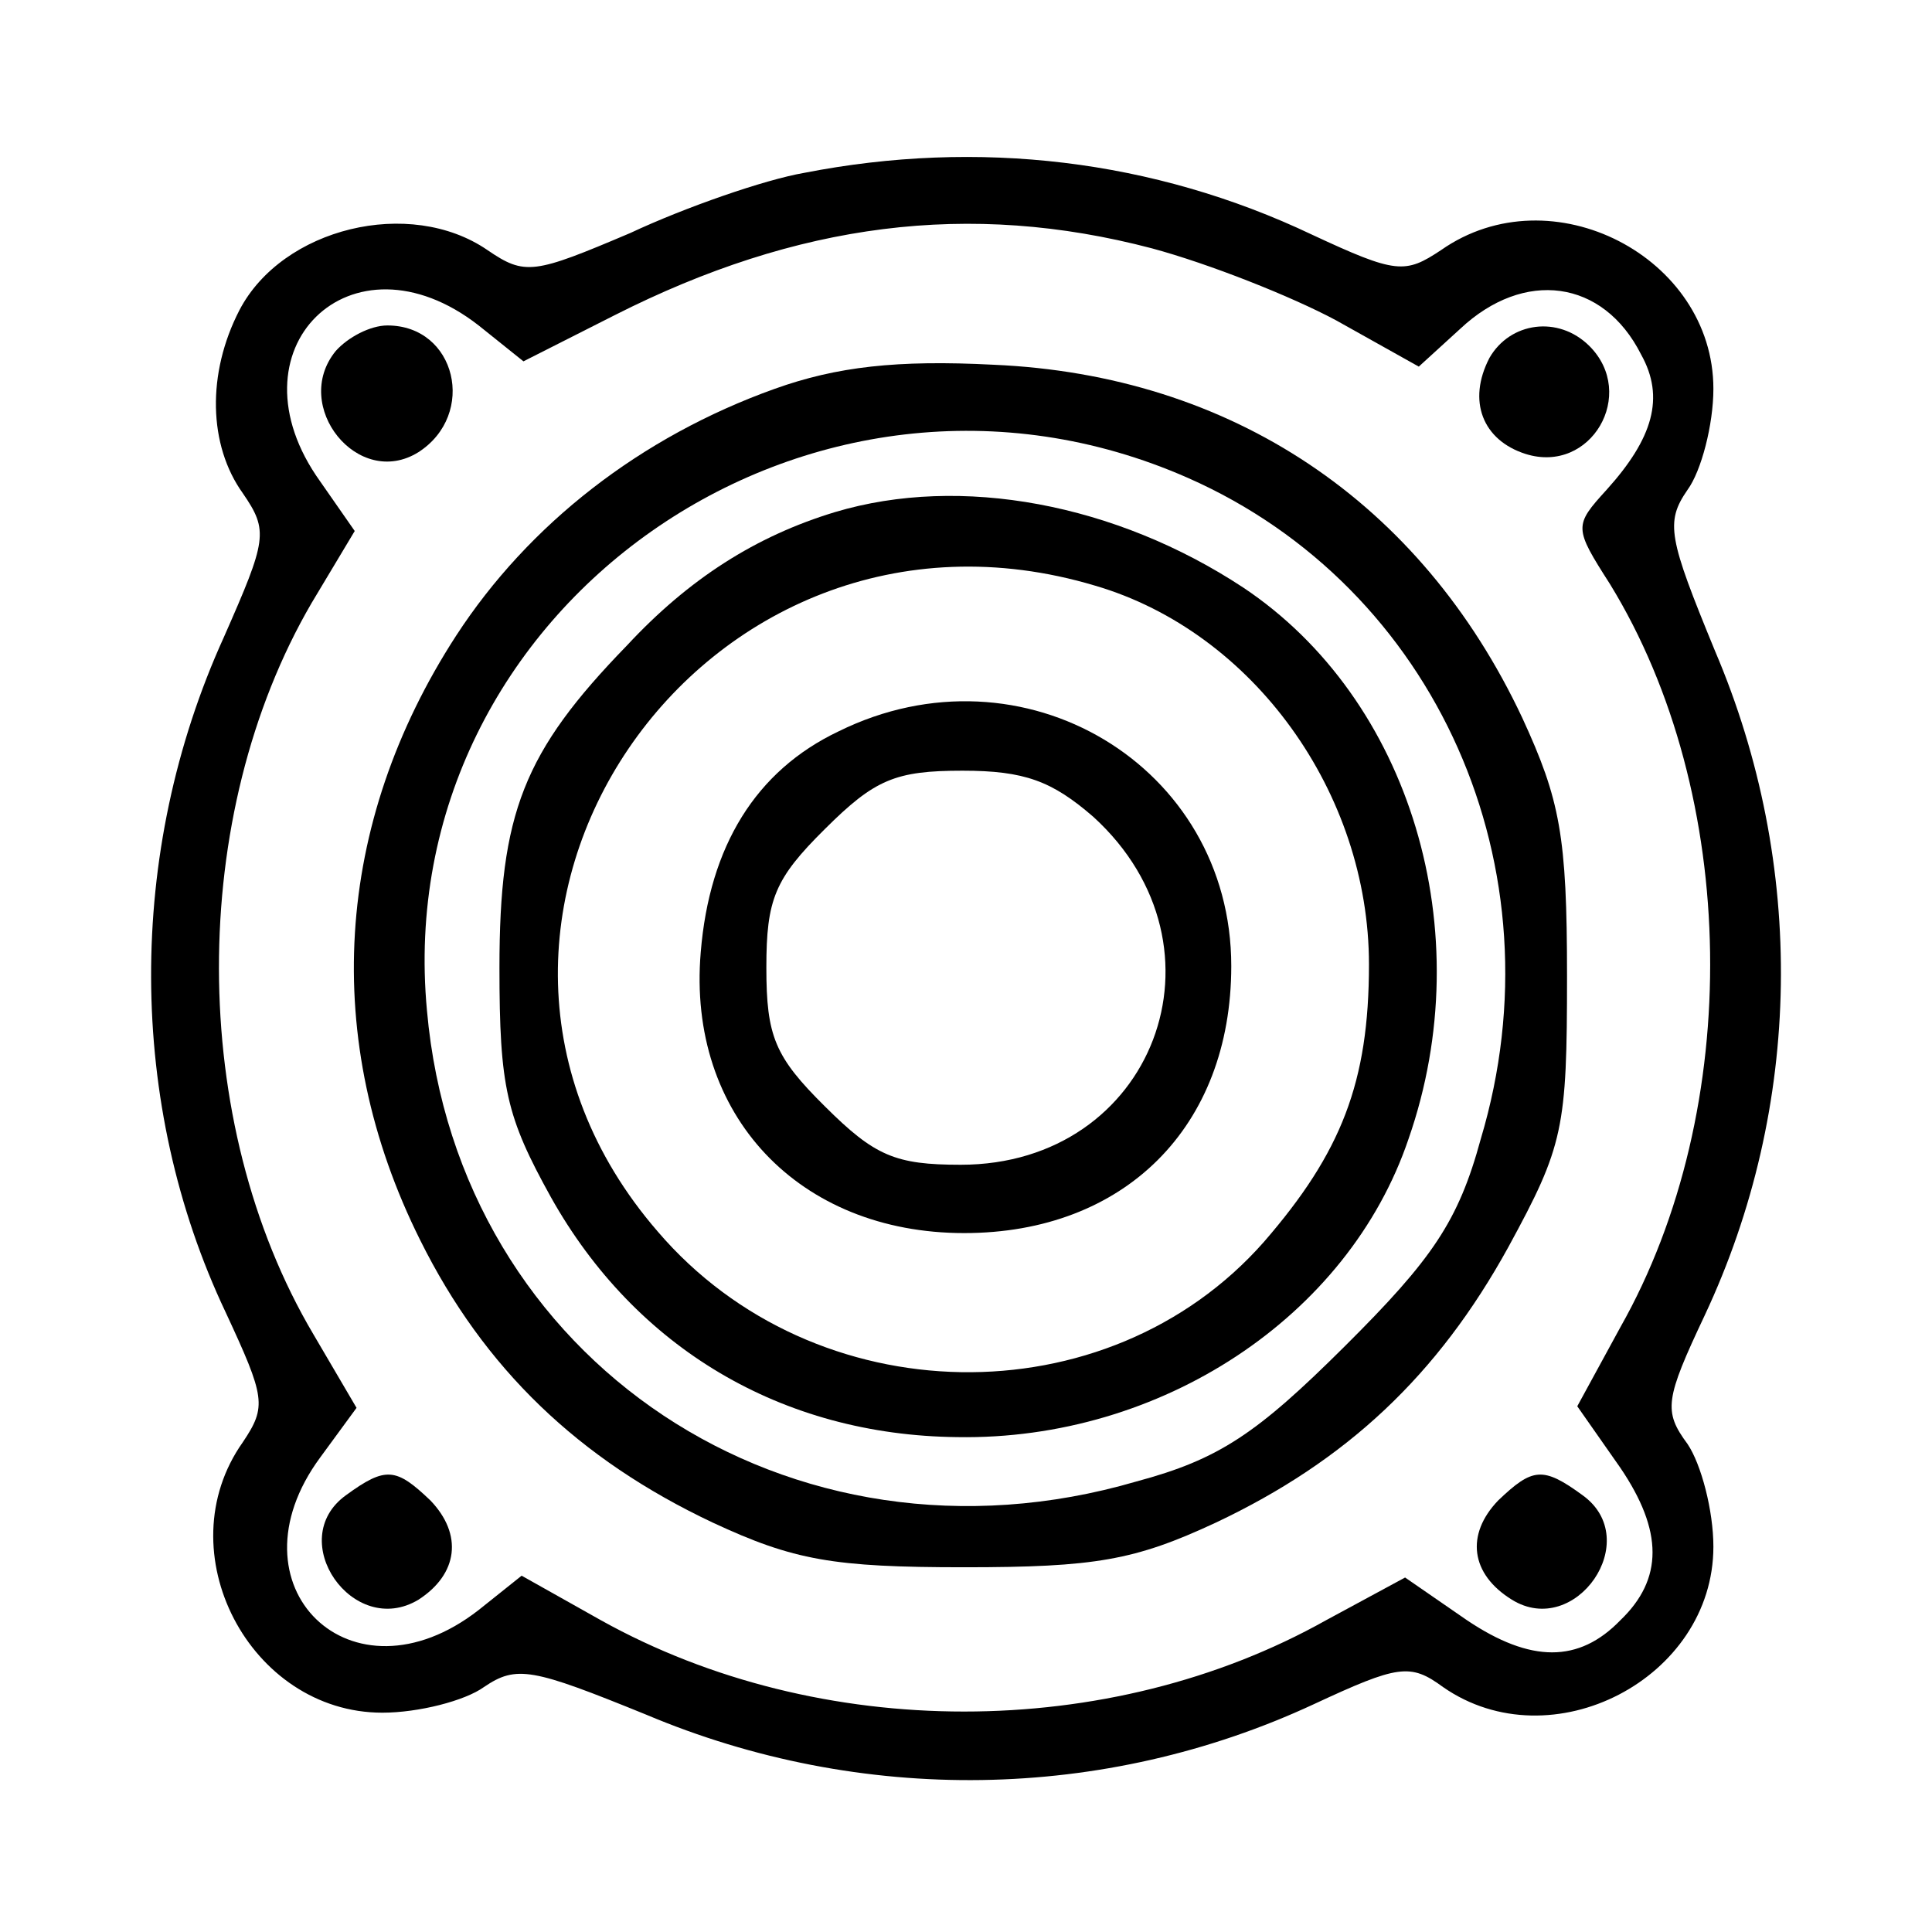
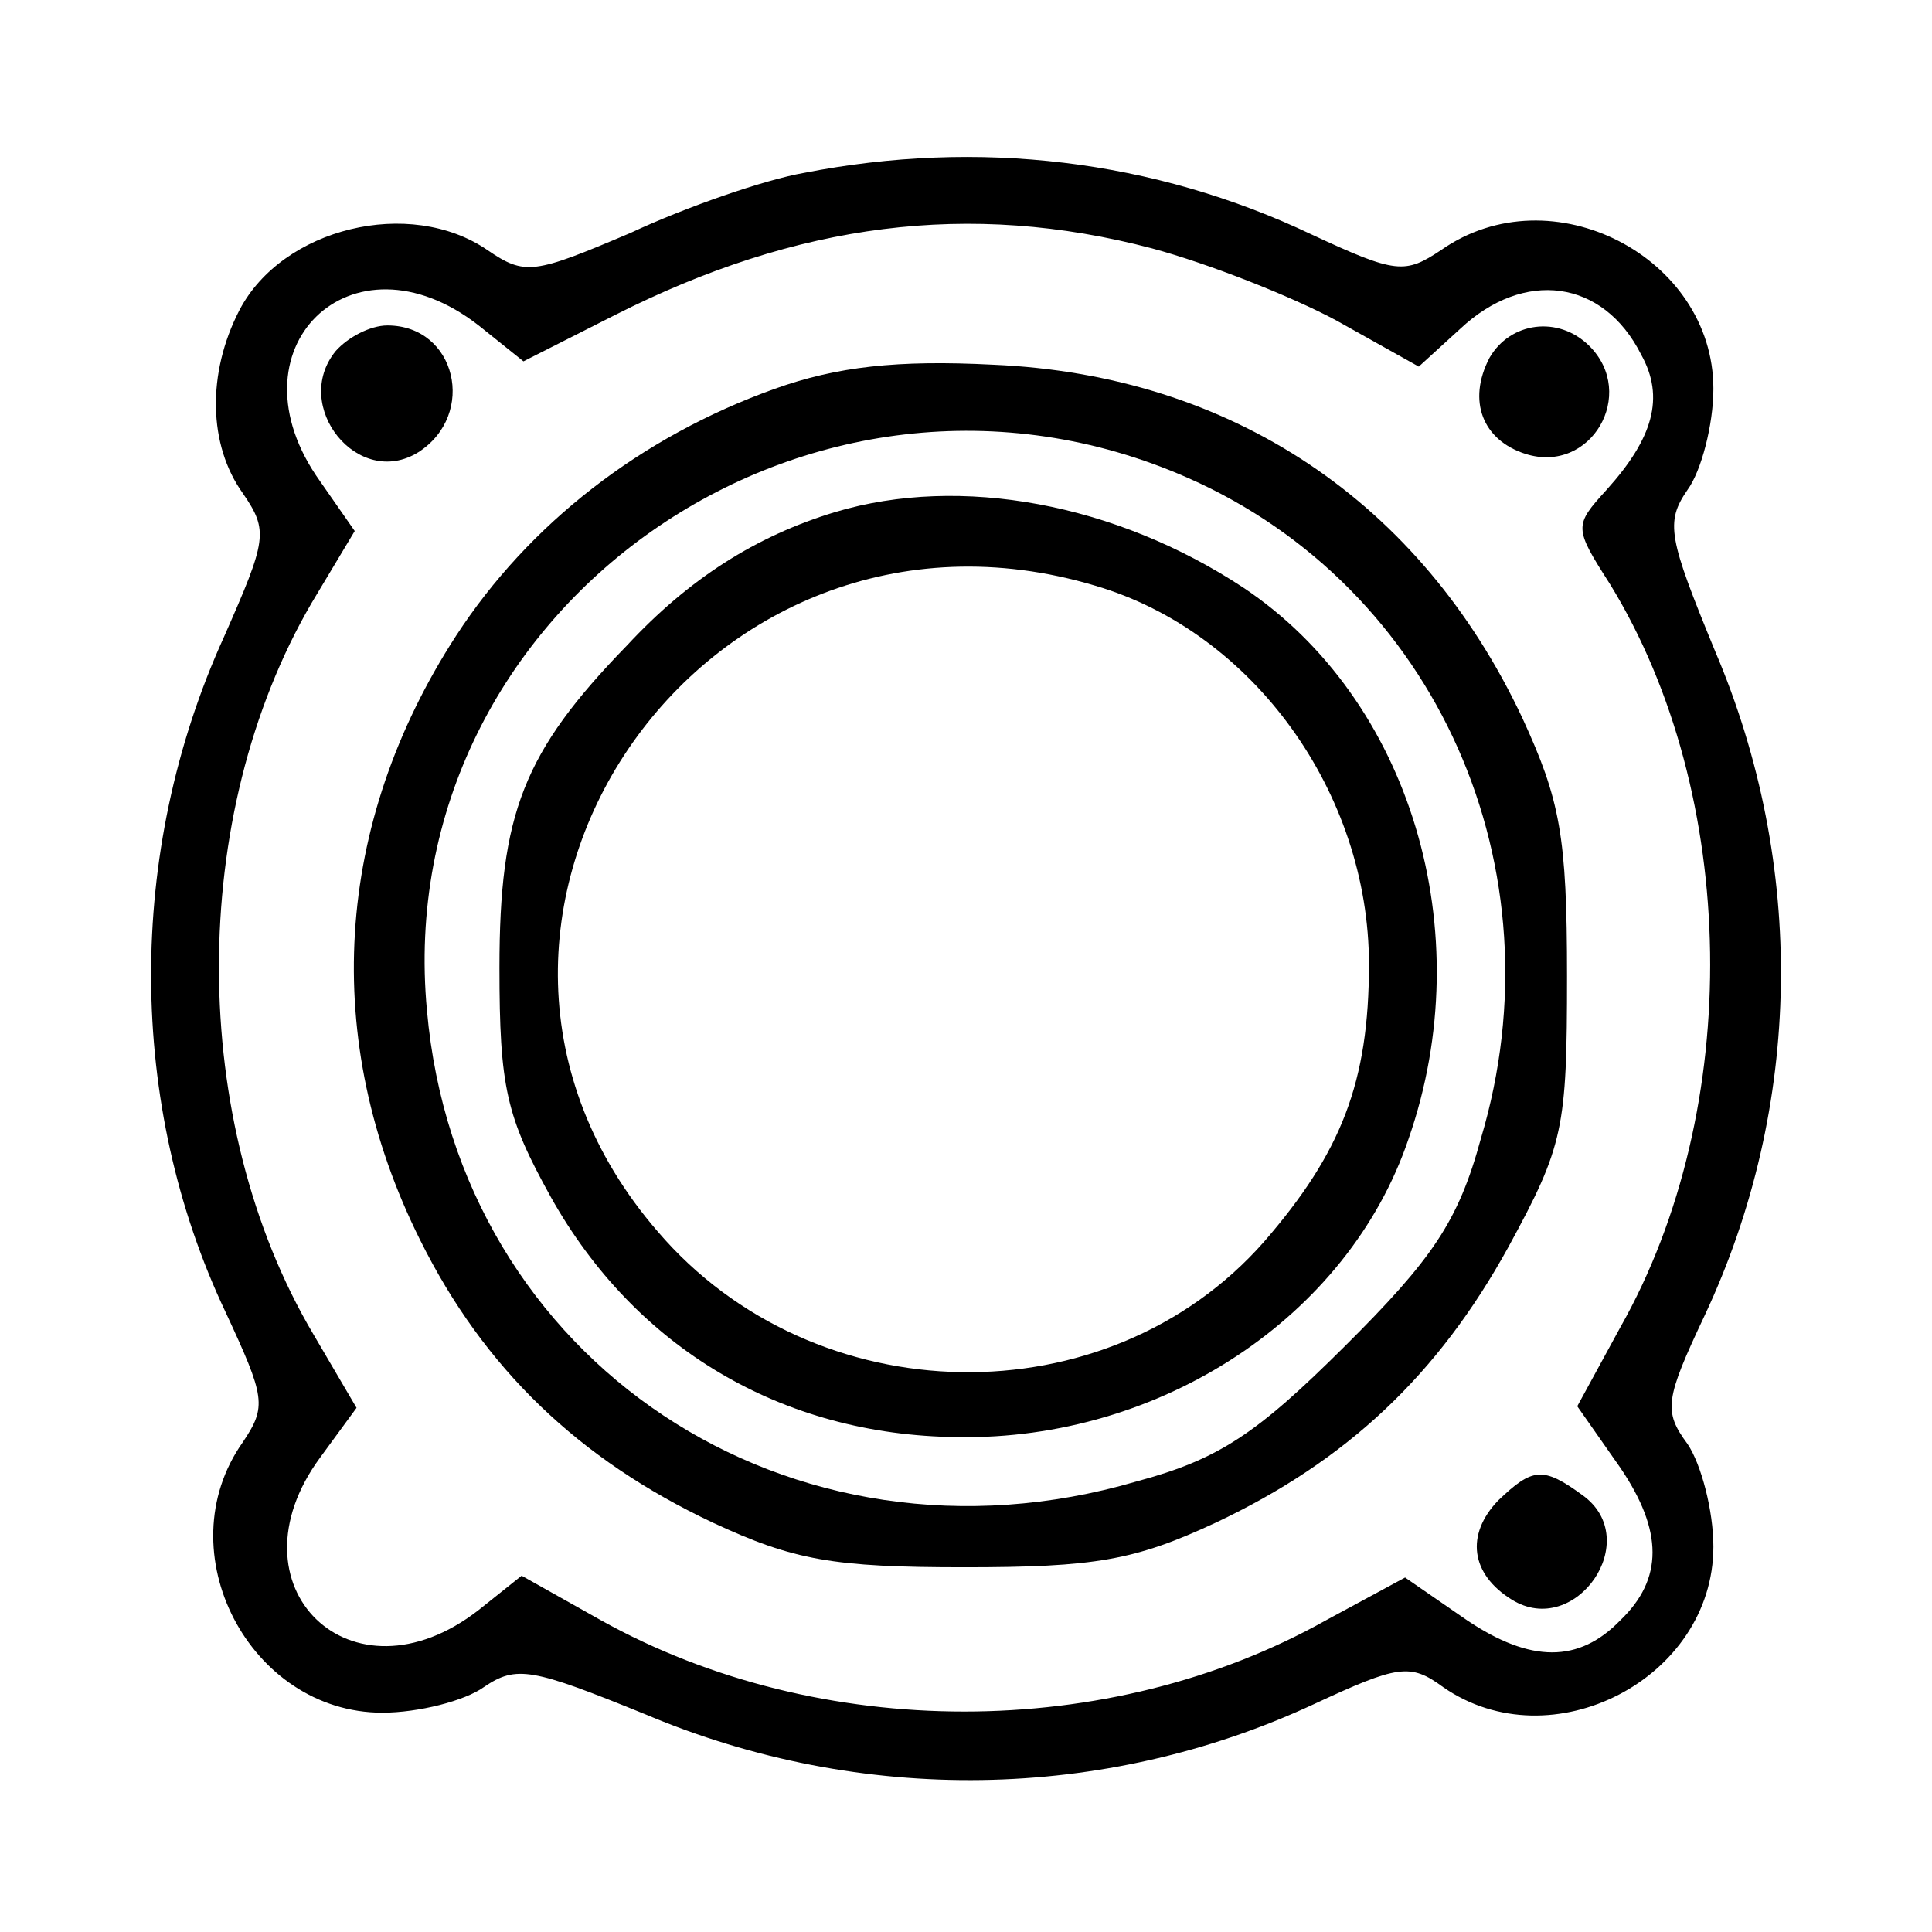
<svg xmlns="http://www.w3.org/2000/svg" width="28px" height="28px" viewBox="0 0 28 33" version="1.1">
  <g id="surface1">
    <path style=" stroke:none;fill-rule:nonzero;fill:rgb(0%,0%,0%);fill-opacity:1;" d="M 11.234 2.953 C 10.559 3.07 9.207 3.539 8.266 3.98 C 6.617 4.68 6.469 4.711 5.824 4.27 C 4.5 3.363 2.324 3.891 1.59 5.297 C 1.031 6.379 1.059 7.605 1.648 8.426 C 2.09 9.07 2.059 9.215 1.324 10.883 C -0.352 14.57 -0.324 18.871 1.352 22.41 C 2.031 23.871 2.059 24.02 1.648 24.633 C 0.324 26.504 1.766 29.254 4.031 29.254 C 4.648 29.254 5.441 29.051 5.766 28.816 C 6.324 28.438 6.59 28.496 8.531 29.285 C 12.207 30.836 16.352 30.777 19.941 29.109 C 21.383 28.438 21.59 28.406 22.148 28.816 C 24 30.105 26.766 28.672 26.766 26.418 C 26.766 25.805 26.559 25.012 26.324 24.664 C 25.91 24.105 25.941 23.902 26.617 22.469 C 28.293 18.898 28.352 14.773 26.793 11.117 C 26 9.188 25.941 8.922 26.324 8.367 C 26.559 8.047 26.766 7.254 26.766 6.641 C 26.766 4.387 24 2.953 22.117 4.27 C 21.5 4.68 21.352 4.68 19.91 4.008 C 17.207 2.723 14.207 2.371 11.234 2.953 Z M 17.176 4.242 C 18.148 4.504 19.559 5.062 20.324 5.473 L 21.734 6.262 L 22.441 5.617 C 23.531 4.594 24.883 4.77 25.531 6.055 C 25.941 6.789 25.734 7.488 24.941 8.367 C 24.383 8.98 24.383 9.012 25 9.977 C 27.207 13.574 27.293 18.93 25.176 22.672 L 24.441 24.02 L 25.176 25.07 C 25.91 26.152 25.91 26.973 25.176 27.676 C 24.469 28.406 23.648 28.406 22.559 27.676 L 21.5 26.945 L 20.148 27.676 C 16.441 29.754 11.5 29.754 7.766 27.676 L 6.41 26.914 L 5.676 27.5 C 3.5 29.195 1.352 27.09 2.969 24.895 L 3.59 24.047 L 2.852 22.789 C 0.707 19.164 0.707 13.926 2.824 10.297 L 3.559 9.07 L 2.969 8.223 C 1.352 5.969 3.5 3.863 5.676 5.559 L 6.441 6.172 L 8 5.383 C 11.117 3.805 14.059 3.422 17.176 4.242 Z M 17.176 4.242 " />
    <path style=" stroke:none;fill-rule:nonzero;fill:rgb(0%,0%,0%);fill-opacity:1;" d="M 3.234 5.996 C 2.469 6.934 3.617 8.367 4.648 7.723 C 5.648 7.078 5.293 5.559 4.117 5.559 C 3.824 5.559 3.441 5.762 3.234 5.996 Z M 3.234 5.996 " />
    <path style=" stroke:none;fill-rule:nonzero;fill:rgb(0%,0%,0%);fill-opacity:1;" d="M 22.941 6.113 C 22.559 6.848 22.824 7.52 23.559 7.754 C 24.676 8.105 25.469 6.73 24.648 5.91 C 24.117 5.383 23.293 5.5 22.941 6.113 Z M 22.941 6.113 " />
    <path style=" stroke:none;fill-rule:nonzero;fill:rgb(0%,0%,0%);fill-opacity:1;" d="M 10.734 6.641 C 8.441 7.461 6.531 8.953 5.293 10.855 C 3.207 14.07 2.969 17.758 4.676 21.18 C 5.766 23.375 7.383 24.926 9.676 26.008 C 11.059 26.652 11.734 26.77 13.969 26.77 C 16.207 26.77 16.883 26.652 18.266 26.008 C 20.5 24.953 22.059 23.492 23.266 21.297 C 24.207 19.57 24.266 19.277 24.266 16.676 C 24.266 14.277 24.148 13.664 23.5 12.258 C 21.766 8.57 18.531 6.406 14.469 6.23 C 12.824 6.145 11.793 6.262 10.734 6.641 Z M 17.793 8.164 C 22.031 10.035 24.176 14.832 22.793 19.453 C 22.41 20.859 21.969 21.504 20.469 22.996 C 18.969 24.488 18.324 24.926 16.91 25.305 C 11 27.031 5.324 23.258 4.793 17.262 C 4.148 10.387 11.352 5.324 17.793 8.164 Z M 17.793 8.164 " />
    <path style=" stroke:none;fill-rule:nonzero;fill:rgb(0%,0%,0%);fill-opacity:1;" d="M 11.766 8.746 C 10.41 9.156 9.266 9.887 8.207 11.027 C 6.441 12.844 6.031 13.895 6.031 16.527 C 6.031 18.578 6.148 19.074 6.91 20.449 C 8.352 23.023 10.852 24.516 13.852 24.547 C 17.324 24.605 20.531 22.496 21.559 19.453 C 22.793 15.914 21.59 11.938 18.734 10.035 C 16.559 8.602 13.91 8.105 11.766 8.746 Z M 16.207 10.004 C 18.91 10.797 20.883 13.547 20.883 16.473 C 20.883 18.488 20.41 19.688 19.09 21.211 C 16.41 24.254 11.41 24.164 8.734 21.035 C 4.176 15.77 9.469 7.988 16.207 10.004 Z M 16.207 10.004 " />
-     <path style=" stroke:none;fill-rule:nonzero;fill:rgb(0%,0%,0%);fill-opacity:1;" d="M 11.824 12.492 C 10.41 13.164 9.617 14.453 9.469 16.266 C 9.234 19.047 11.148 21.062 13.969 21.062 C 16.707 21.062 18.531 19.25 18.531 16.5 C 18.531 13.078 14.969 10.941 11.824 12.492 Z M 16.176 13.953 C 18.617 16.18 17.207 19.895 13.91 19.895 C 12.793 19.895 12.441 19.746 11.59 18.898 C 10.734 18.051 10.59 17.699 10.59 16.527 C 10.59 15.359 10.734 15.008 11.59 14.16 C 12.441 13.312 12.793 13.164 13.941 13.164 C 15 13.164 15.469 13.34 16.176 13.953 Z M 16.176 13.953 " />
-     <path style=" stroke:none;fill-rule:nonzero;fill:rgb(0%,0%,0%);fill-opacity:1;" d="M 3.41 25.539 C 2.352 26.301 3.531 27.996 4.648 27.324 C 5.324 26.887 5.41 26.211 4.852 25.629 C 4.266 25.07 4.09 25.043 3.41 25.539 Z M 3.41 25.539 " />
    <path style=" stroke:none;fill-rule:nonzero;fill:rgb(0%,0%,0%);fill-opacity:1;" d="M 23.09 25.629 C 22.531 26.211 22.617 26.887 23.324 27.324 C 24.41 27.996 25.59 26.301 24.531 25.539 C 23.852 25.043 23.676 25.07 23.09 25.629 Z M 23.09 25.629 " />
  </g>
</svg>